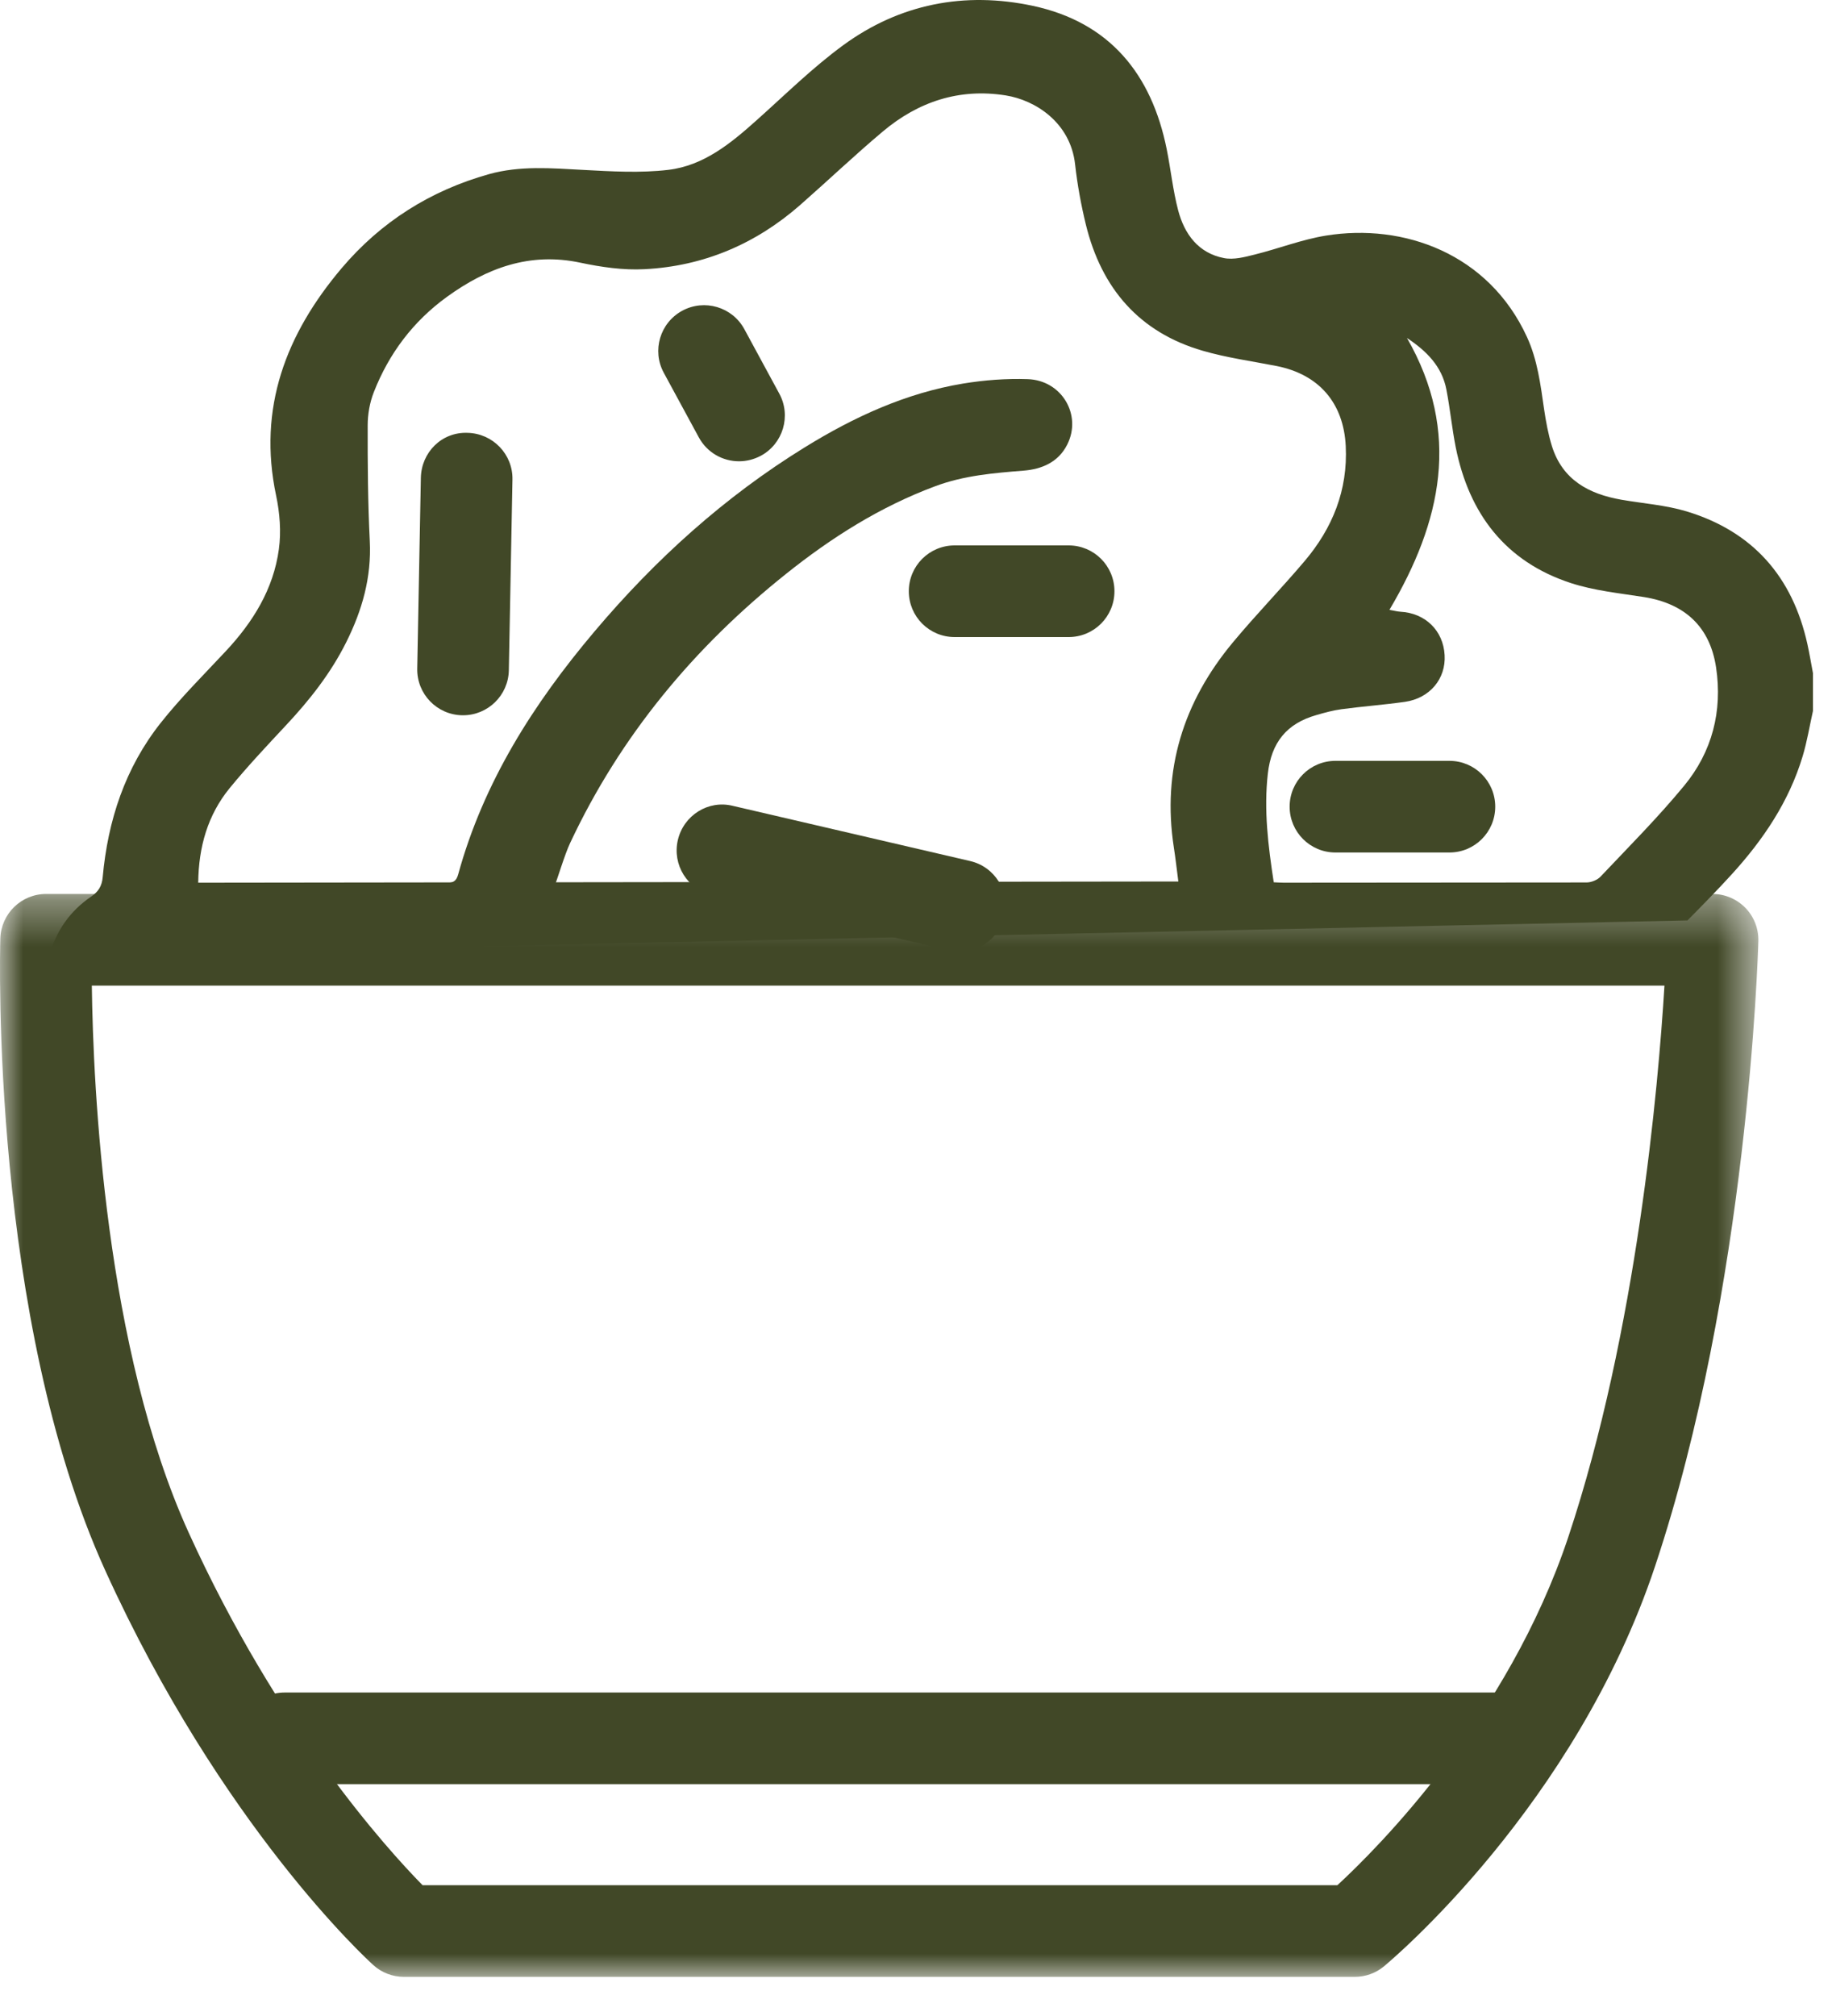
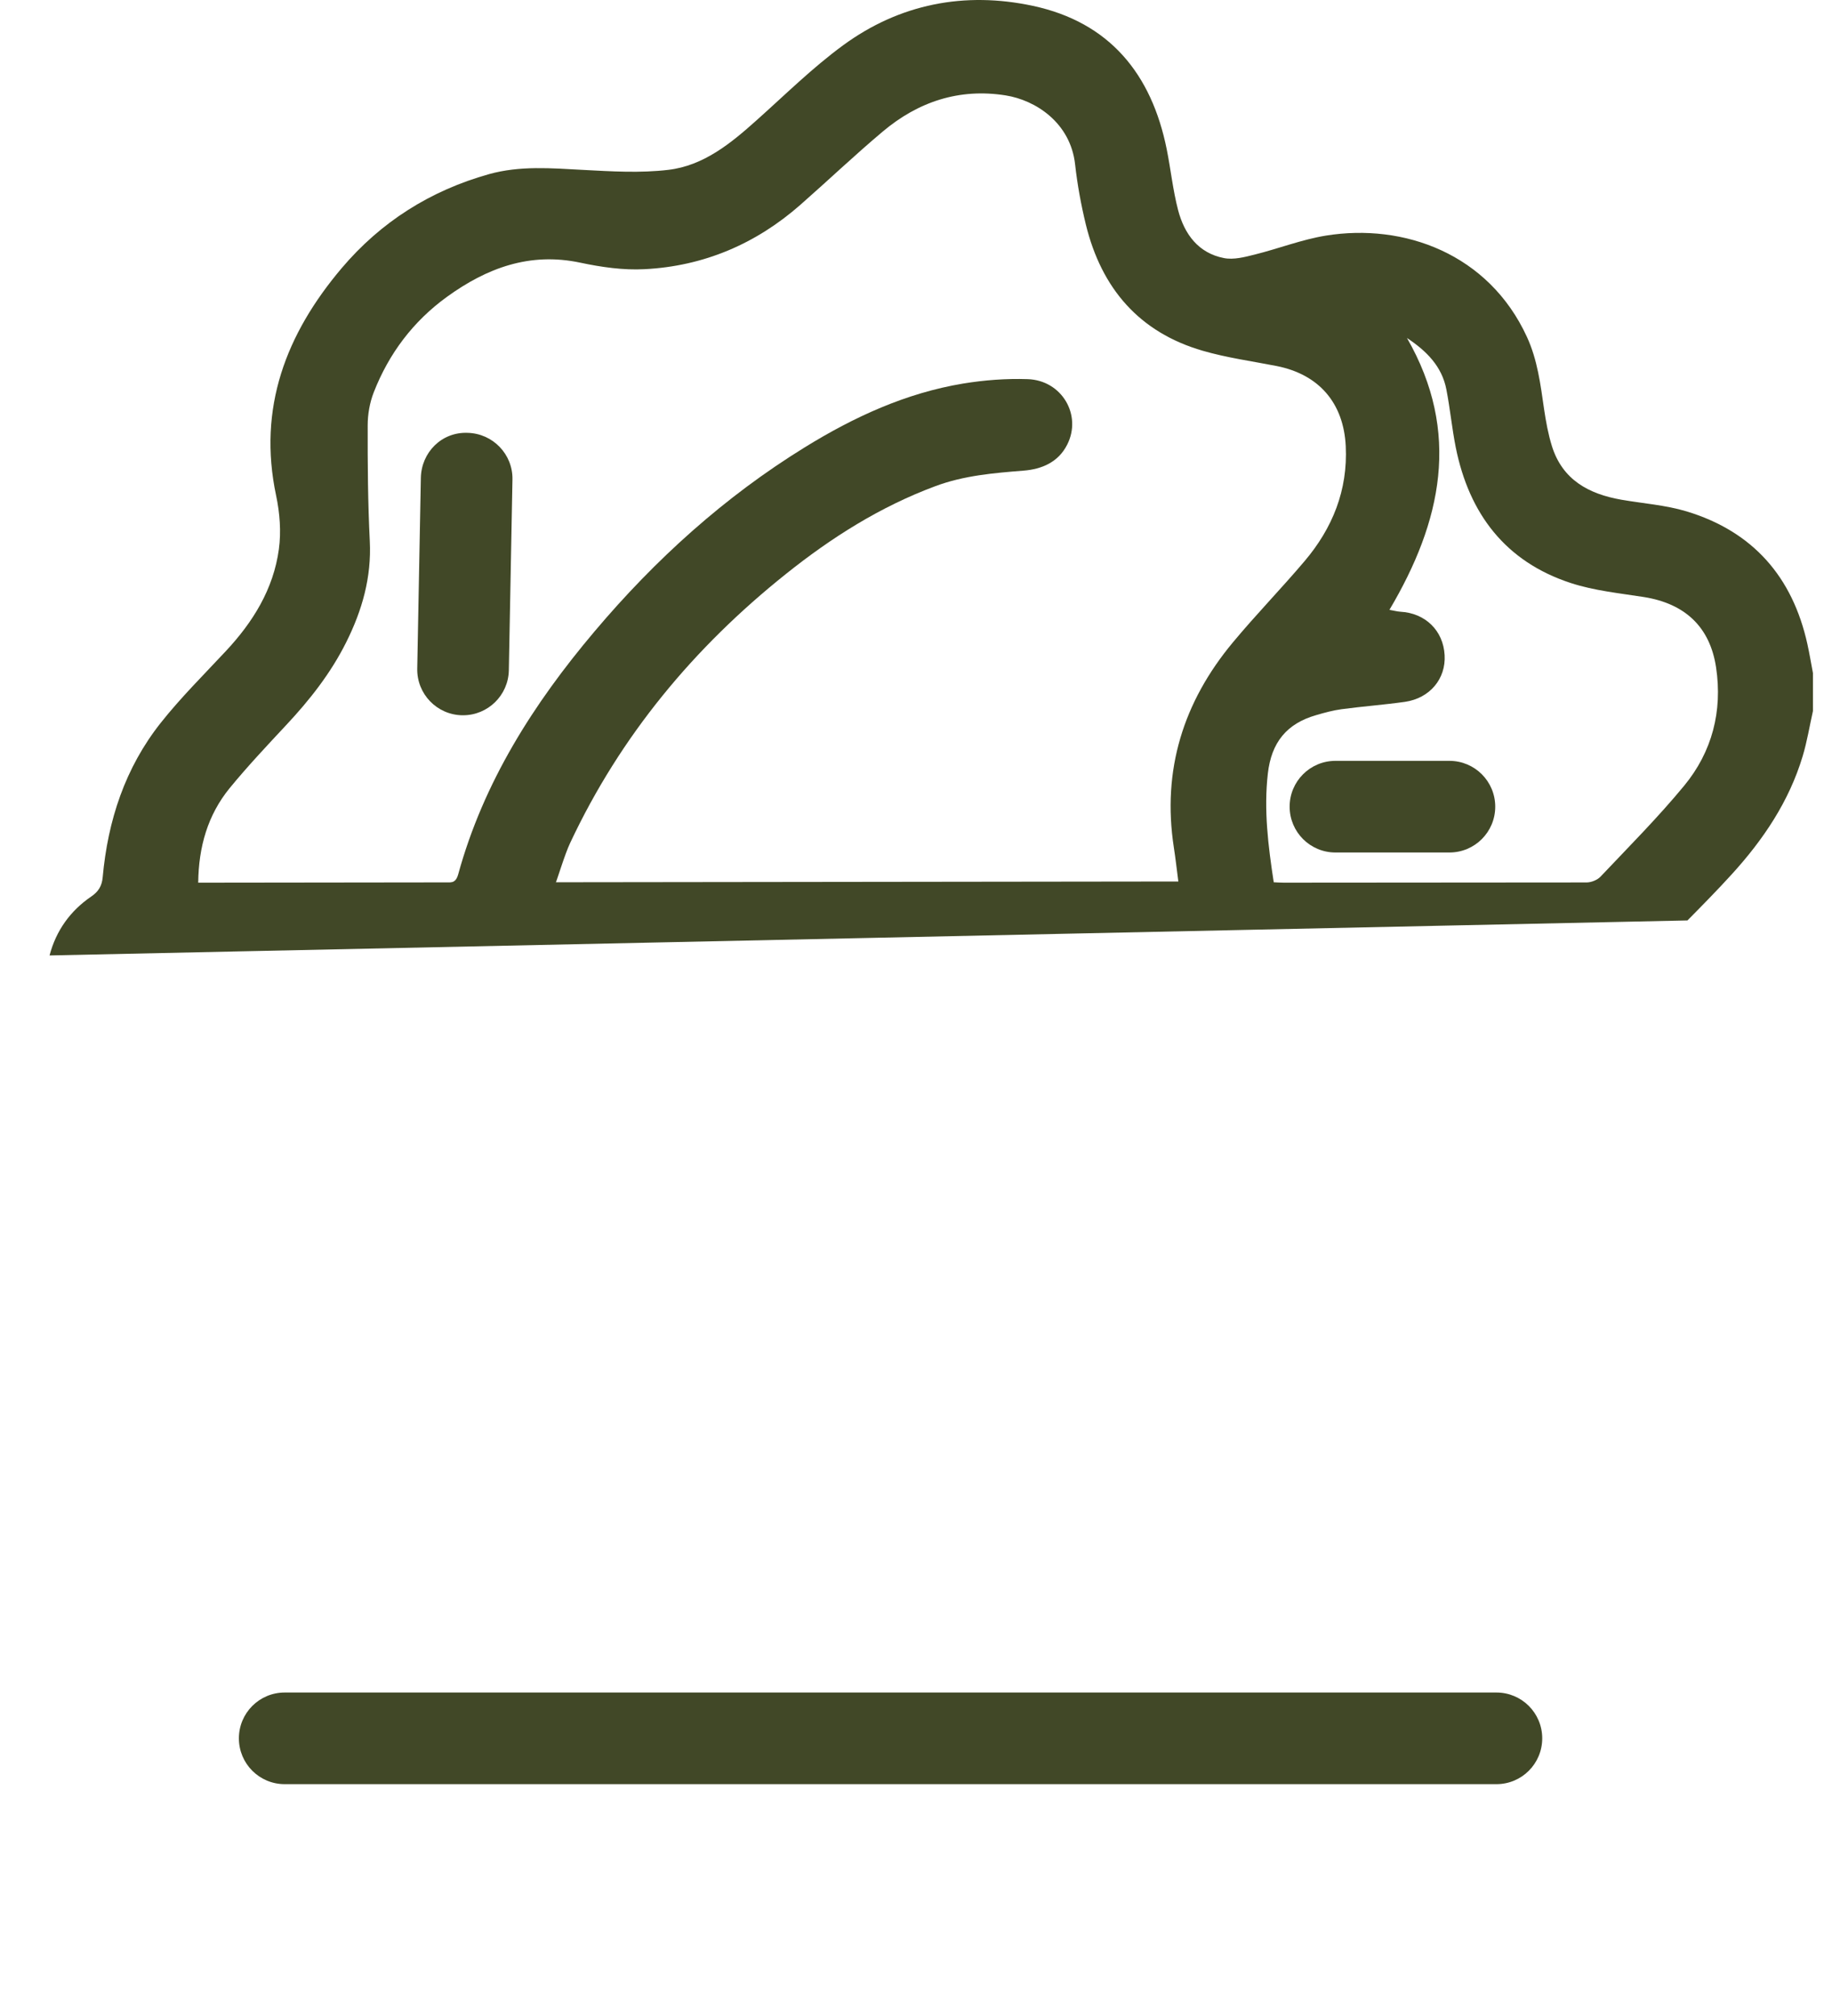
<svg xmlns="http://www.w3.org/2000/svg" xmlns:xlink="http://www.w3.org/1999/xlink" width="40px" height="44px" viewBox="0 0 40 44" version="1.1">
  <title>Salad Icon</title>
  <desc>Created with Sketch.</desc>
  <defs>
-     <polygon id="path-1" points="0 11.365 38.393 11.365 38.393 35 0 35" />
-   </defs>
+     </defs>
  <g id="Salad-Icon" stroke="none" stroke-width="1" fill="none" fill-rule="evenodd">
    <g id="Group-18">
      <path d="M34.643,19.26 C34.746,19.259 34.876,19.206 34.946,19.133 C35.563,18.481 36.2,17.842 36.771,17.15 C37.383,16.409 37.612,15.521 37.469,14.567 C37.335,13.676 36.784,13.173 35.895,13.031 C35.359,12.947 34.809,12.892 34.297,12.725 C32.869,12.258 32.076,11.212 31.785,9.765 C31.702,9.348 31.662,8.922 31.581,8.505 C31.485,7.995 31.144,7.658 30.72,7.377 C31.904,9.437 31.477,11.386 30.337,13.31 C30.439,13.327 30.505,13.347 30.574,13.351 C31.121,13.38 31.512,13.762 31.542,14.298 C31.572,14.814 31.22,15.239 30.676,15.318 C30.215,15.383 29.751,15.417 29.29,15.479 C29.103,15.504 28.918,15.555 28.737,15.608 C28.095,15.792 27.759,16.202 27.682,16.885 C27.592,17.676 27.688,18.455 27.811,19.256 C27.884,19.259 27.954,19.265 28.024,19.265 M25.728,19.239 C25.693,18.972 25.667,18.735 25.63,18.498 C25.369,16.805 25.837,15.318 26.921,14.018 C27.425,13.412 27.976,12.847 28.485,12.246 C29.095,11.526 29.43,10.698 29.383,9.737 C29.337,8.798 28.801,8.173 27.876,7.989 C27.337,7.883 26.789,7.809 26.262,7.656 C24.869,7.253 24.049,6.289 23.709,4.903 C23.604,4.471 23.523,4.031 23.474,3.589 C23.373,2.675 22.608,2.185 21.957,2.082 C20.941,1.921 20.046,2.221 19.273,2.872 C18.66,3.387 18.079,3.94 17.478,4.468 C16.504,5.324 15.365,5.809 14.074,5.875 C13.609,5.9 13.128,5.83 12.67,5.733 C11.566,5.498 10.627,5.85 9.757,6.48 C9.021,7.013 8.492,7.716 8.162,8.559 C8.073,8.784 8.028,9.042 8.028,9.285 C8.026,10.126 8.032,10.968 8.074,11.807 C8.114,12.6 7.907,13.322 7.559,14.018 C7.221,14.695 6.76,15.279 6.247,15.827 C5.826,16.278 5.402,16.728 5.012,17.204 C4.536,17.788 4.336,18.483 4.328,19.265 L4.524,19.265 M1.082,20.853 C1.223,20.314 1.533,19.879 1.995,19.565 C2.15,19.459 2.225,19.335 2.242,19.148 C2.354,17.907 2.732,16.757 3.51,15.776 C3.946,15.226 4.447,14.729 4.926,14.216 C5.523,13.579 5.971,12.858 6.089,11.986 C6.141,11.605 6.109,11.196 6.029,10.818 C5.623,8.903 6.245,7.289 7.459,5.854 C8.316,4.842 9.397,4.16 10.676,3.801 C11.353,3.612 12.039,3.671 12.729,3.708 C13.349,3.741 13.98,3.78 14.593,3.707 C15.362,3.616 15.954,3.131 16.517,2.627 C17.138,2.073 17.735,1.482 18.405,0.991 C19.643,0.083 21.063,-0.191 22.553,0.128 C24.226,0.486 25.143,1.614 25.474,3.256 C25.563,3.698 25.609,4.152 25.723,4.587 C25.86,5.109 26.164,5.525 26.726,5.633 C26.938,5.674 27.18,5.61 27.399,5.555 C27.918,5.426 28.425,5.227 28.951,5.142 C30.645,4.868 32.502,5.532 33.339,7.353 C33.57,7.854 33.636,8.394 33.714,8.933 C33.754,9.203 33.804,9.477 33.885,9.738 C34.116,10.474 34.689,10.781 35.398,10.906 C35.875,10.989 36.368,11.023 36.828,11.162 C38.272,11.6 39.139,12.589 39.463,14.059 C39.509,14.268 39.544,14.48 39.584,14.69 L39.584,15.518 C39.51,15.848 39.456,16.184 39.359,16.506 C39.062,17.493 38.5,18.326 37.813,19.08 C37.499,19.425 37.172,19.757 36.844,20.089" id="Fill-1" fill="#414827" />
      <path d="M32.673,38.94 L6.216,38.94 C5.663,38.94 5.216,38.493 5.216,37.94 C5.216,37.387 5.663,36.94 6.216,36.94 L32.673,36.94 C33.226,36.94 33.673,37.387 33.673,37.94 C33.673,38.493 33.226,38.94 32.673,38.94" id="Fill-3" fill="#414827" />
      <g id="Group-7" transform="translate(0, 8.146)">
        <mask id="mask-2" fill="white">
          <use xlink:href="#path-1" />
        </mask>
        <g id="Clip-6" />
-         <path d="M9.227,33 L29.2,33 C30.073,32.195 32.923,29.352 34.241,25.404 C35.742,20.902 36.207,15.566 36.342,13.365 L2.005,13.365 C2.034,15.615 2.296,21.298 4.121,25.307 C6.065,29.579 8.443,32.202 9.227,33 M29.58,35 L8.82,35 C8.572,35 8.332,34.908 8.149,34.741 C8.015,34.62 4.836,31.708 2.3,26.135 C-0.204,20.633 -0.002,12.672 0.007,12.336 C0.024,11.795 0.466,11.365 1.007,11.365 L37.392,11.365 C37.662,11.365 37.92,11.475 38.109,11.668 C38.297,11.861 38.399,12.122 38.392,12.393 C38.383,12.698 38.166,19.954 36.137,26.037 C34.393,31.265 30.387,34.629 30.218,34.77 C30.039,34.919 29.813,35 29.58,35" id="Fill-5" fill="#414827" mask="url(#mask-2)" />
        <path d="M9.745,11.122 C9.89,11.123 9.961,11.093 10.004,10.938 C10.557,8.924 11.651,7.208 12.983,5.633 C14.309,4.063 15.818,2.698 17.573,1.616 C18.646,0.954 19.779,0.432 21.031,0.225 C21.494,0.149 21.971,0.113 22.439,0.129 C23.184,0.154 23.628,0.913 23.302,1.557 C23.108,1.942 22.748,2.094 22.349,2.126 C21.695,2.178 21.046,2.232 20.422,2.465 C19.222,2.911 18.157,3.584 17.164,4.378 C15.154,5.981 13.547,7.913 12.45,10.249 C12.323,10.518 12.189,10.993 12.077,11.28" id="Path" fill="#414827" />
      </g>
      <path d="M31.647,18.606 L29.158,18.606 C28.605,18.606 28.158,18.159 28.158,17.606 C28.158,17.053 28.605,16.606 29.158,16.606 L31.647,16.606 C32.2,16.606 32.647,17.053 32.647,17.606 C32.647,18.159 32.2,18.606 31.647,18.606" id="Fill-8" fill="#414827" />
-       <path d="M23.333,13.904 L20.843,13.904 C20.29,13.904 19.843,13.457 19.843,12.904 C19.843,12.351 20.29,11.904 20.843,11.904 L23.333,11.904 C23.886,11.904 24.333,12.351 24.333,12.904 C24.333,13.457 23.886,13.904 23.333,13.904" id="Fill-10" fill="#414827" />
-       <path d="M20.957,20.767 C20.882,20.767 20.806,20.759 20.729,20.741 L15.547,19.536 C15.009,19.411 14.675,18.873 14.8,18.335 C14.925,17.797 15.462,17.454 16,17.588 L21.183,18.793 C21.721,18.918 22.055,19.455 21.93,19.994 C21.822,20.455 21.411,20.767 20.957,20.767" id="Fill-12" fill="#414827" />
-       <path d="M16.137,10.068 C15.781,10.068 15.438,9.879 15.257,9.544 L14.493,8.136 C14.23,7.652 14.411,7.045 14.896,6.782 C15.382,6.519 15.989,6.699 16.252,7.184 L17.015,8.591 C17.279,9.076 17.098,9.684 16.613,9.947 C16.46,10.028 16.297,10.068 16.137,10.068" id="Fill-14" fill="#414827" />
      <path d="M10.11,15.611 L10.091,15.611 C9.539,15.601 9.099,15.145 9.11,14.592 L9.189,10.428 C9.2,9.877 9.64,9.425 10.208,9.447 C10.76,9.459 11.2,9.915 11.189,10.466 L11.11,14.63 C11.099,15.175 10.654,15.611 10.11,15.611" id="Fill-16" fill="#414827" />
    </g>
  </g>
</svg>